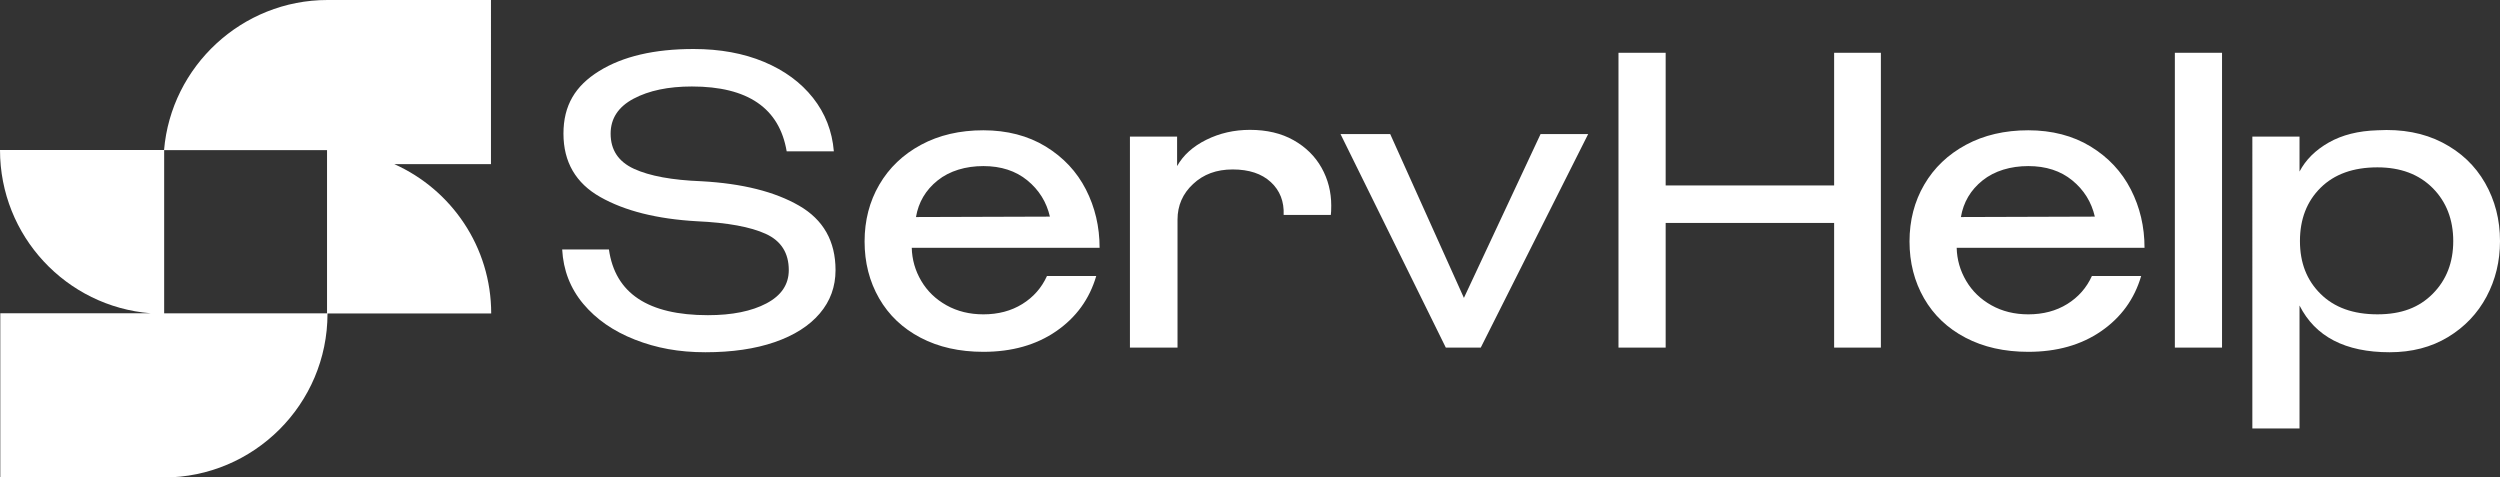
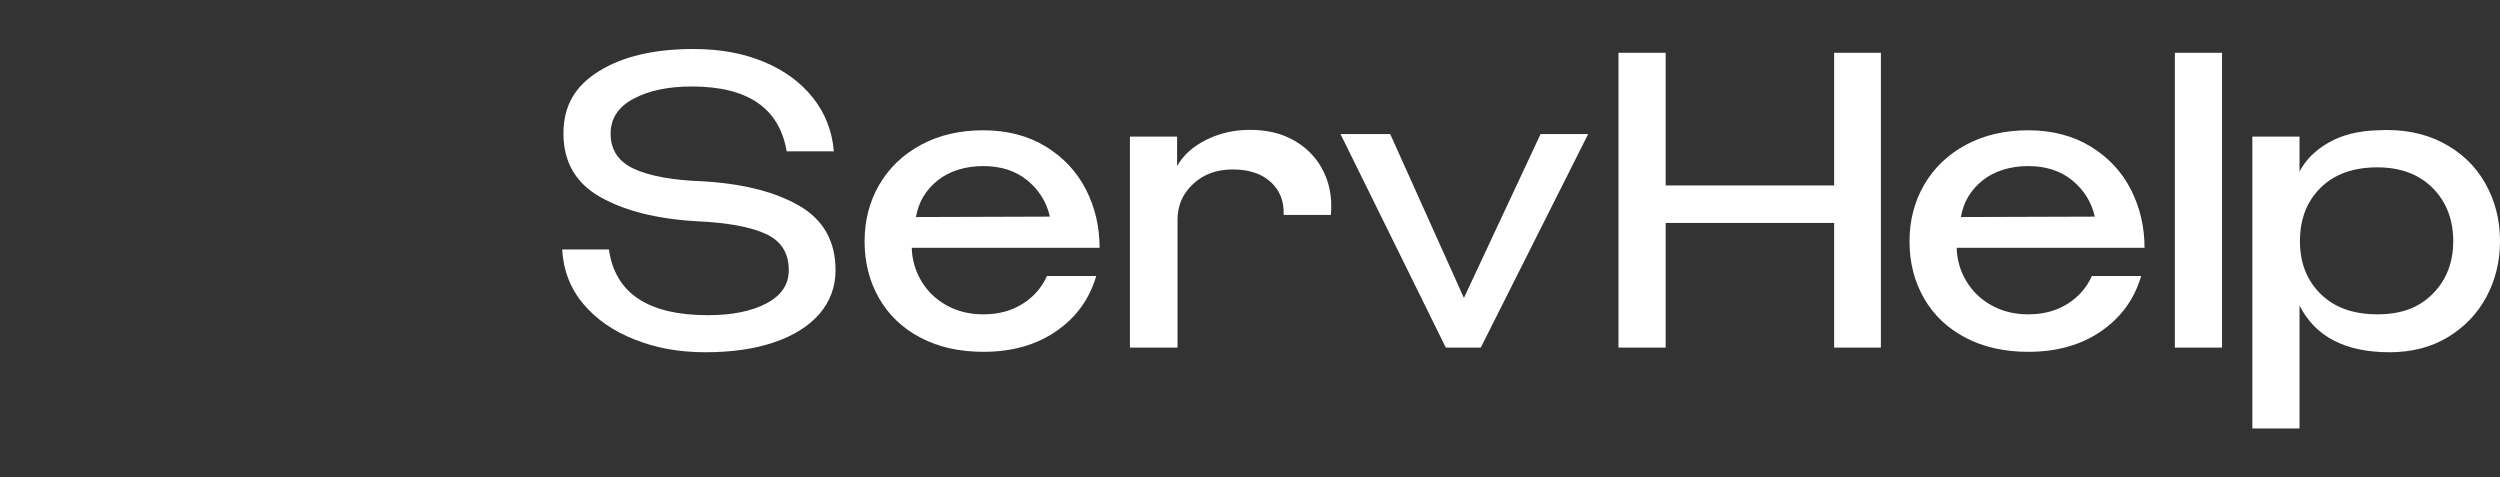
<svg xmlns="http://www.w3.org/2000/svg" id="Calque_1" data-name="Calque 1" viewBox="0 0 3439.63 656.94">
  <rect x="0" y="0" width="3439.63" height="656.94" fill="#333333" stroke="none" />
  <defs>
    <style>
      .cls-1 {
        fill: #fff;
      }
    </style>
  </defs>
  <g>
    <path class="cls-1" d="M873.44,467.24c-29.55-11.59-53.22-28-70.99-49.25-17.77-21.24-27.43-46.16-28.97-74.75h64.32c8.49,60.27,53.89,90.4,136.18,90.4,33.22,0,60.07-5.41,80.55-16.23,20.47-10.81,30.71-26.08,30.71-45.78,0-23.56-10.53-40.17-31.58-49.83-21.06-9.65-52.64-15.45-94.74-17.38-54.86-3.09-99.19-14.2-132.99-33.32-33.81-19.12-50.7-48.19-50.7-87.21s16.32-65.77,48.97-86.05c32.64-20.28,76-30.42,130.09-30.42,36.31,0,68.57,5.89,96.77,17.67,28.2,11.79,50.7,28.3,67.51,49.55s26.37,45.78,28.68,73.59h-64.9c-10.05-59.49-53.51-89.24-130.38-89.24-32.45,0-59.21,5.6-80.26,16.8-21.06,11.21-31.58,27.24-31.58,48.1,0,22.41,10.72,38.54,32.16,48.39s52.44,15.56,93.01,17.09c56.01,3.1,100.73,14.3,134.15,33.61,33.41,19.32,50.12,48.87,50.12,88.66,0,22.8-7.24,42.69-21.73,59.68-14.49,17-35.16,30.13-62,39.4-26.86,9.27-58.63,13.91-95.32,13.91s-67.51-5.79-97.06-17.38h-.02Z" />
    <path class="cls-1" d="M1266.61,464.64c-24.73-12.94-43.75-31-57.08-54.18s-19.99-49.26-19.99-78.23,6.75-55.05,20.28-78.23c13.52-23.18,32.64-41.43,57.37-54.76,24.72-13.33,53.31-19.99,85.76-19.99s61.42,7.44,85.76,22.31c24.34,14.88,42.78,34.58,55.34,59.11,12.55,24.54,18.83,51.28,18.83,80.26h-258.44c.38,16.23,4.73,31.39,13.04,45.49,8.3,14.11,19.89,25.31,34.77,33.61,14.87,8.31,31.77,12.46,50.7,12.46,20.47,0,38.34-4.73,53.6-14.2,15.26-9.46,26.56-22.31,33.9-38.53h67.8c-9.27,31.68-27.62,56.99-55.05,75.91-27.44,18.93-60.85,28.39-100.25,28.39-32.84,0-61.62-6.46-86.34-19.41h0ZM1444.51,298.04c-4.64-20.08-14.98-36.7-31-49.83-16.04-13.13-36.22-19.7-60.55-19.7s-46.46,6.57-62.87,19.7c-16.42,13.14-26.37,29.94-29.84,50.41l184.27-.58h-.01Z" />
    <path class="cls-1" d="M1554.61,187.94h64.9v40.56c8.49-15.07,21.92-27.14,40.27-36.22,18.34-9.07,38.34-13.62,59.97-13.62,23.18,0,43.17,4.73,59.98,14.2,16.8,9.47,29.64,22.12,38.54,37.96,8.88,15.84,13.33,33.23,13.33,52.15,0,5.79-.2,10.05-.58,12.75h-64.9c.77-18.54-5.13-33.61-17.67-45.2-12.56-11.59-30.04-17.38-52.44-17.38s-40.18,6.66-54.47,19.99c-14.3,13.33-21.44,29.65-21.44,48.97v176.16h-65.48V187.94h-.01Z" />
-     <path class="cls-1" d="M1844.34,184.46h68.38l101.41,225.41,105.47-225.41h65.48l-147.77,293.79h-48.09l-144.87-293.79h-.01Z" />
+     <path class="cls-1" d="M1844.34,184.46h68.38l101.41,225.41,105.47-225.41h65.48l-147.77,293.79h-48.09l-144.87-293.79Z" />
    <path class="cls-1" d="M2226.8,72.62h64.9v182.53h231.79V72.62h64.32v405.63h-64.32v-171.52h-231.79v171.52h-64.9V72.62Z" />
    <path class="cls-1" d="M2704.28,464.64c-24.73-12.94-43.75-31-57.08-54.18s-19.99-49.26-19.99-78.23,6.76-55.05,20.28-78.23c13.52-23.18,32.64-41.43,57.37-54.76,24.72-13.33,53.31-19.99,85.76-19.99s61.43,7.44,85.76,22.31c24.34,14.88,42.78,34.58,55.34,59.11,12.55,24.54,18.83,51.28,18.83,80.26h-258.44c.38,16.23,4.72,31.39,13.04,45.49,8.3,14.11,19.89,25.31,34.77,33.61,14.87,8.31,31.77,12.46,50.7,12.46,20.47,0,38.34-4.73,53.6-14.2,15.26-9.46,26.56-22.31,33.9-38.53h67.8c-9.27,31.68-27.63,56.99-55.05,75.91-27.44,18.93-60.85,28.39-100.25,28.39-32.84,0-61.62-6.46-86.34-19.41h0ZM2882.18,298.04c-4.64-20.08-14.98-36.7-31-49.83-16.04-13.13-36.22-19.7-60.55-19.7s-46.46,6.57-62.87,19.7c-16.43,13.14-26.37,29.94-29.84,50.41l184.27-.58h0Z" />
    <path class="cls-1" d="M2992.28,72.62h64.9v405.63h-64.9V72.62Z" />
    <path class="cls-1" d="M3098.9,187.94h64.9v48.1c8.49-16.23,21.92-29.55,40.27-39.98,18.34-10.43,40.65-16.03,66.93-16.81,33.99-1.93,63.74,3.68,89.24,16.81,25.5,13.14,45.1,31.68,58.82,55.63,13.71,23.96,20.57,50.61,20.57,79.97,0,27.81-6.18,53.31-18.54,76.49-12.37,23.18-30.04,41.72-53.02,55.63-22.99,13.91-49.75,20.86-80.26,20.86-61.04,0-102.38-21.44-124.01-64.32v169.21h-64.9V187.94ZM3192.78,404.37c18.92,18.74,45,28.1,78.23,28.1s57.46-9.46,76.2-28.39c18.73-18.92,28.1-43.07,28.1-72.43s-9.47-54.08-28.39-73.01c-18.93-18.92-44.24-28.39-75.91-28.39-33.23,0-59.31,9.37-78.23,28.1-18.93,18.74-28.39,43.17-28.39,73.3s9.46,53.99,28.39,72.72h0Z" />
  </g>
-   <path class="cls-1" d="M675.82,431.29c0-91.62-54.83-170.36-133.21-205.43h132.89V0h-224.9c-117.69,0-215.12,91.1-224.87,206.34H0c0,118.42,91.23,215.44,207.26,224.66H.42v225.87h224.79v.07c124.04,0,225.38-100.87,225.38-225.38v-.27h225.22ZM225.86,431.08v-224.52h224.09v224.52h-224.09Z" />
</svg>